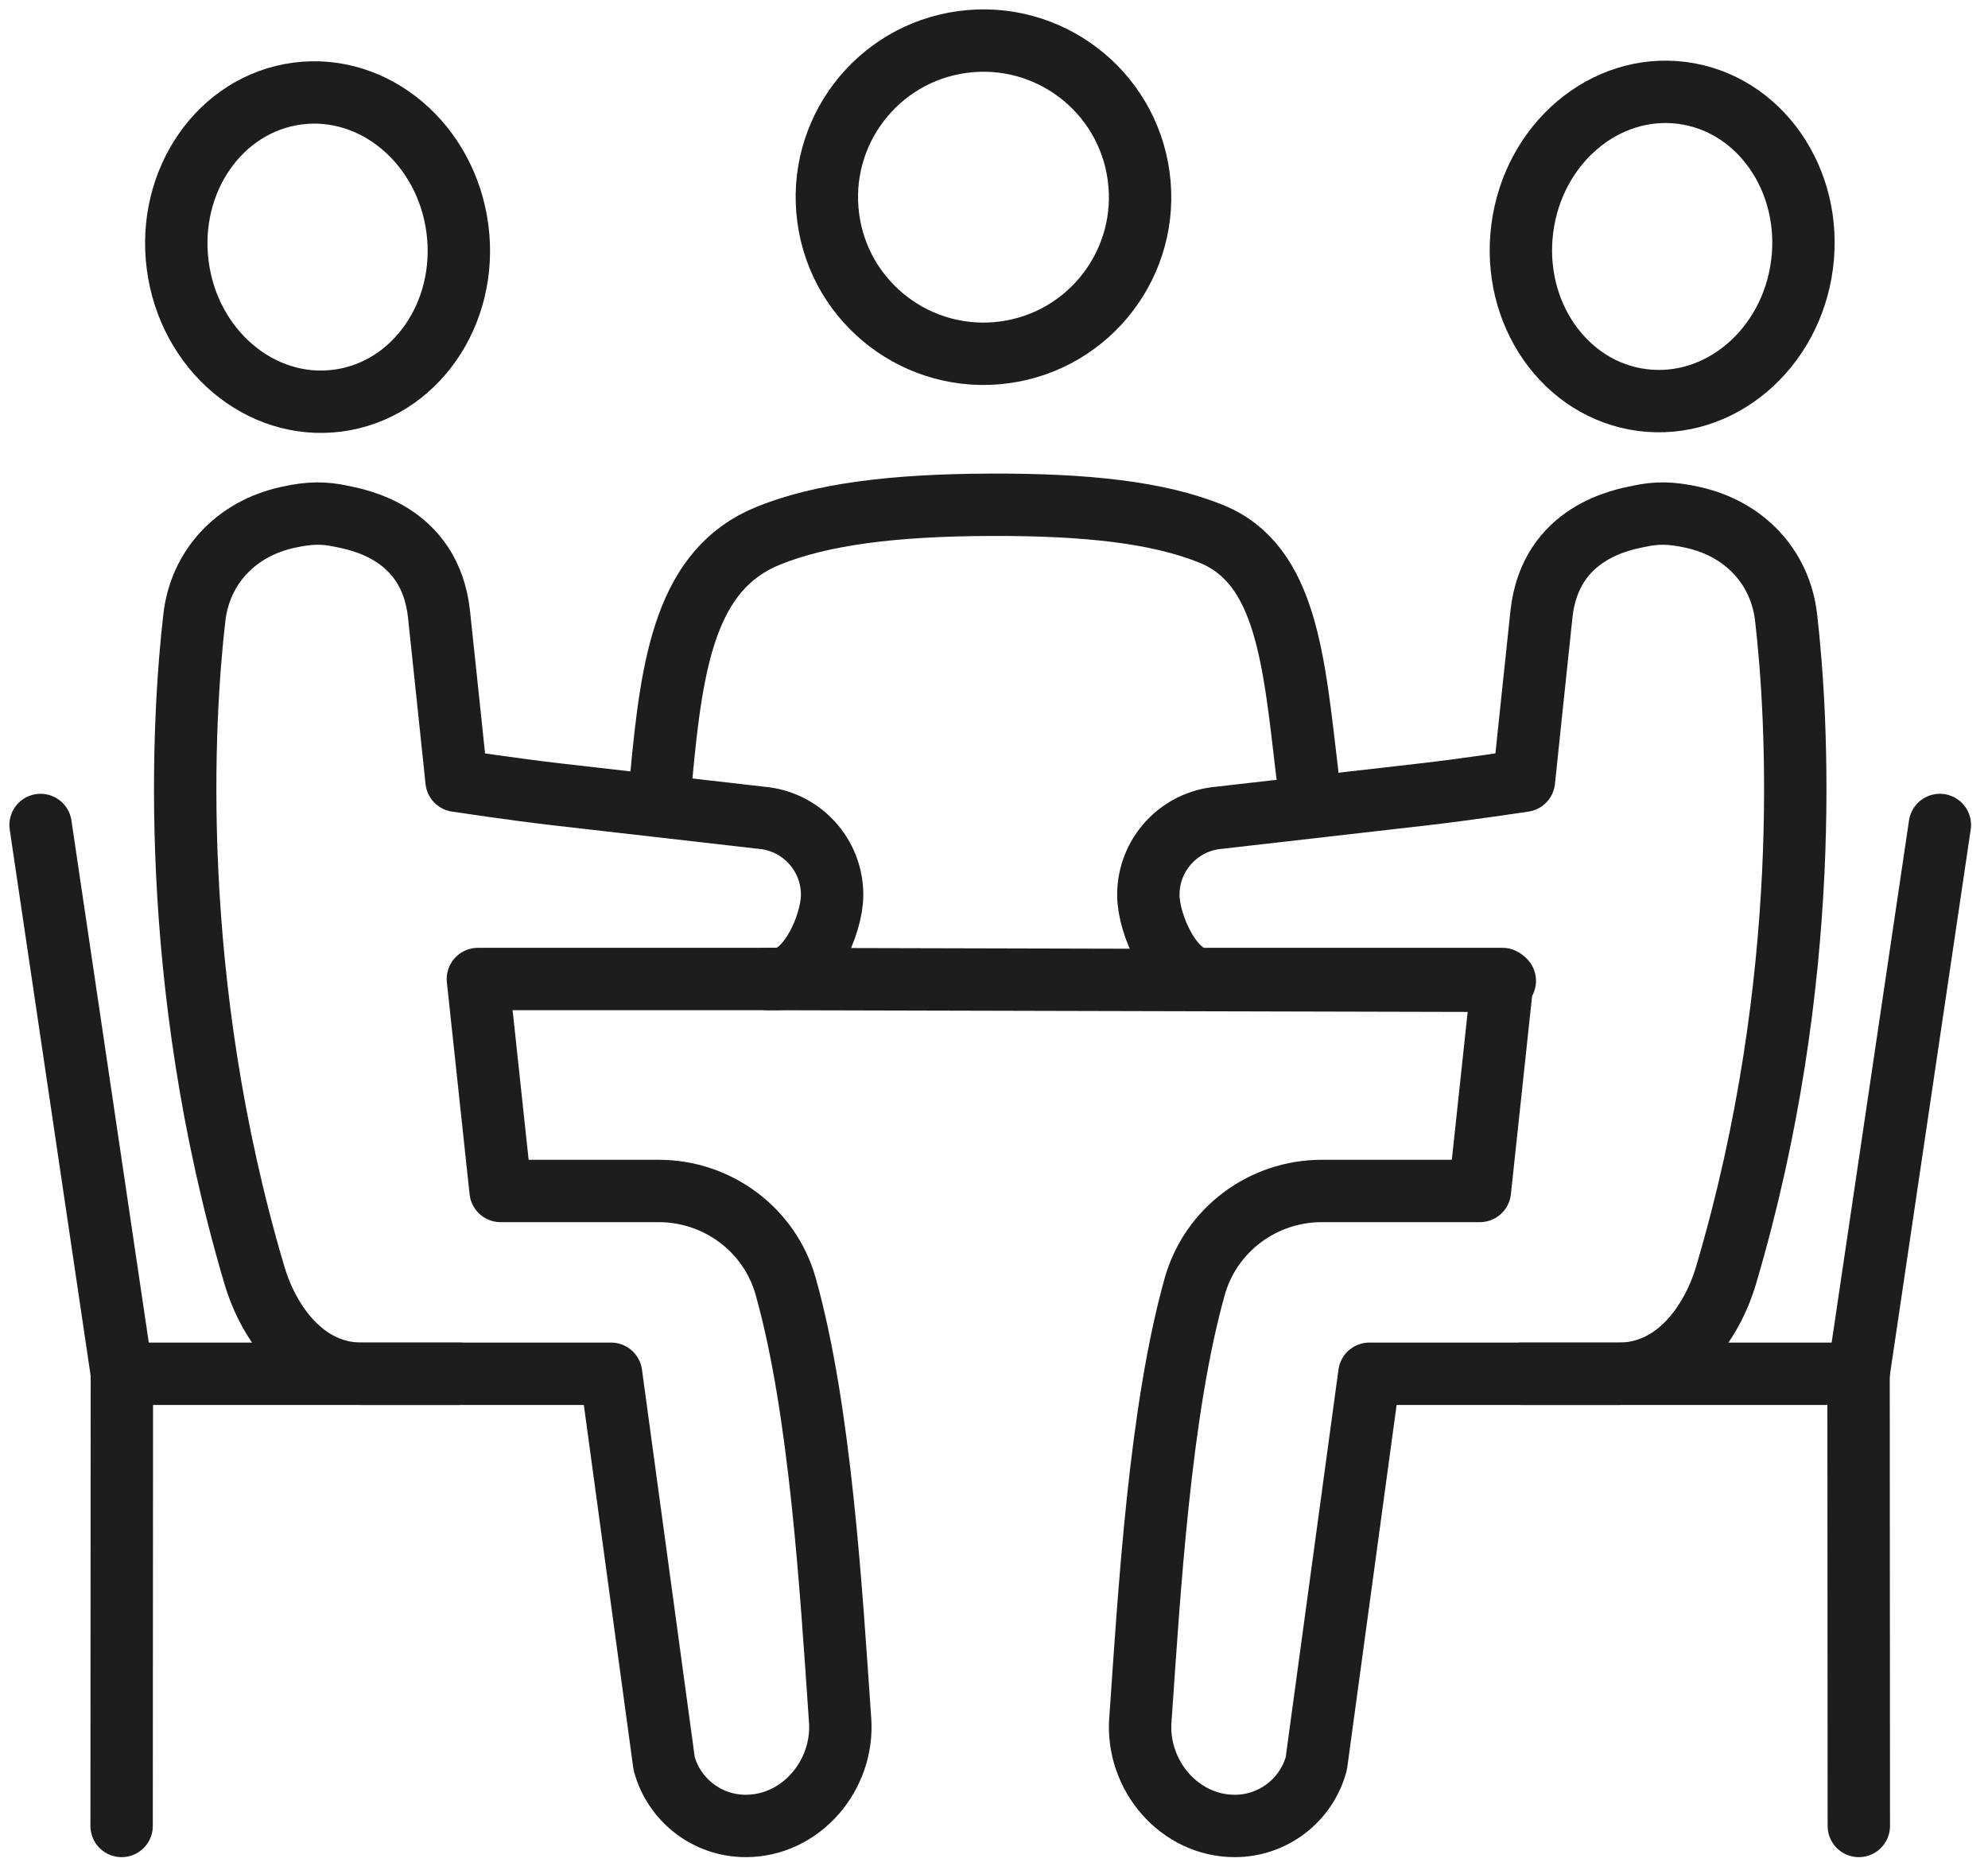
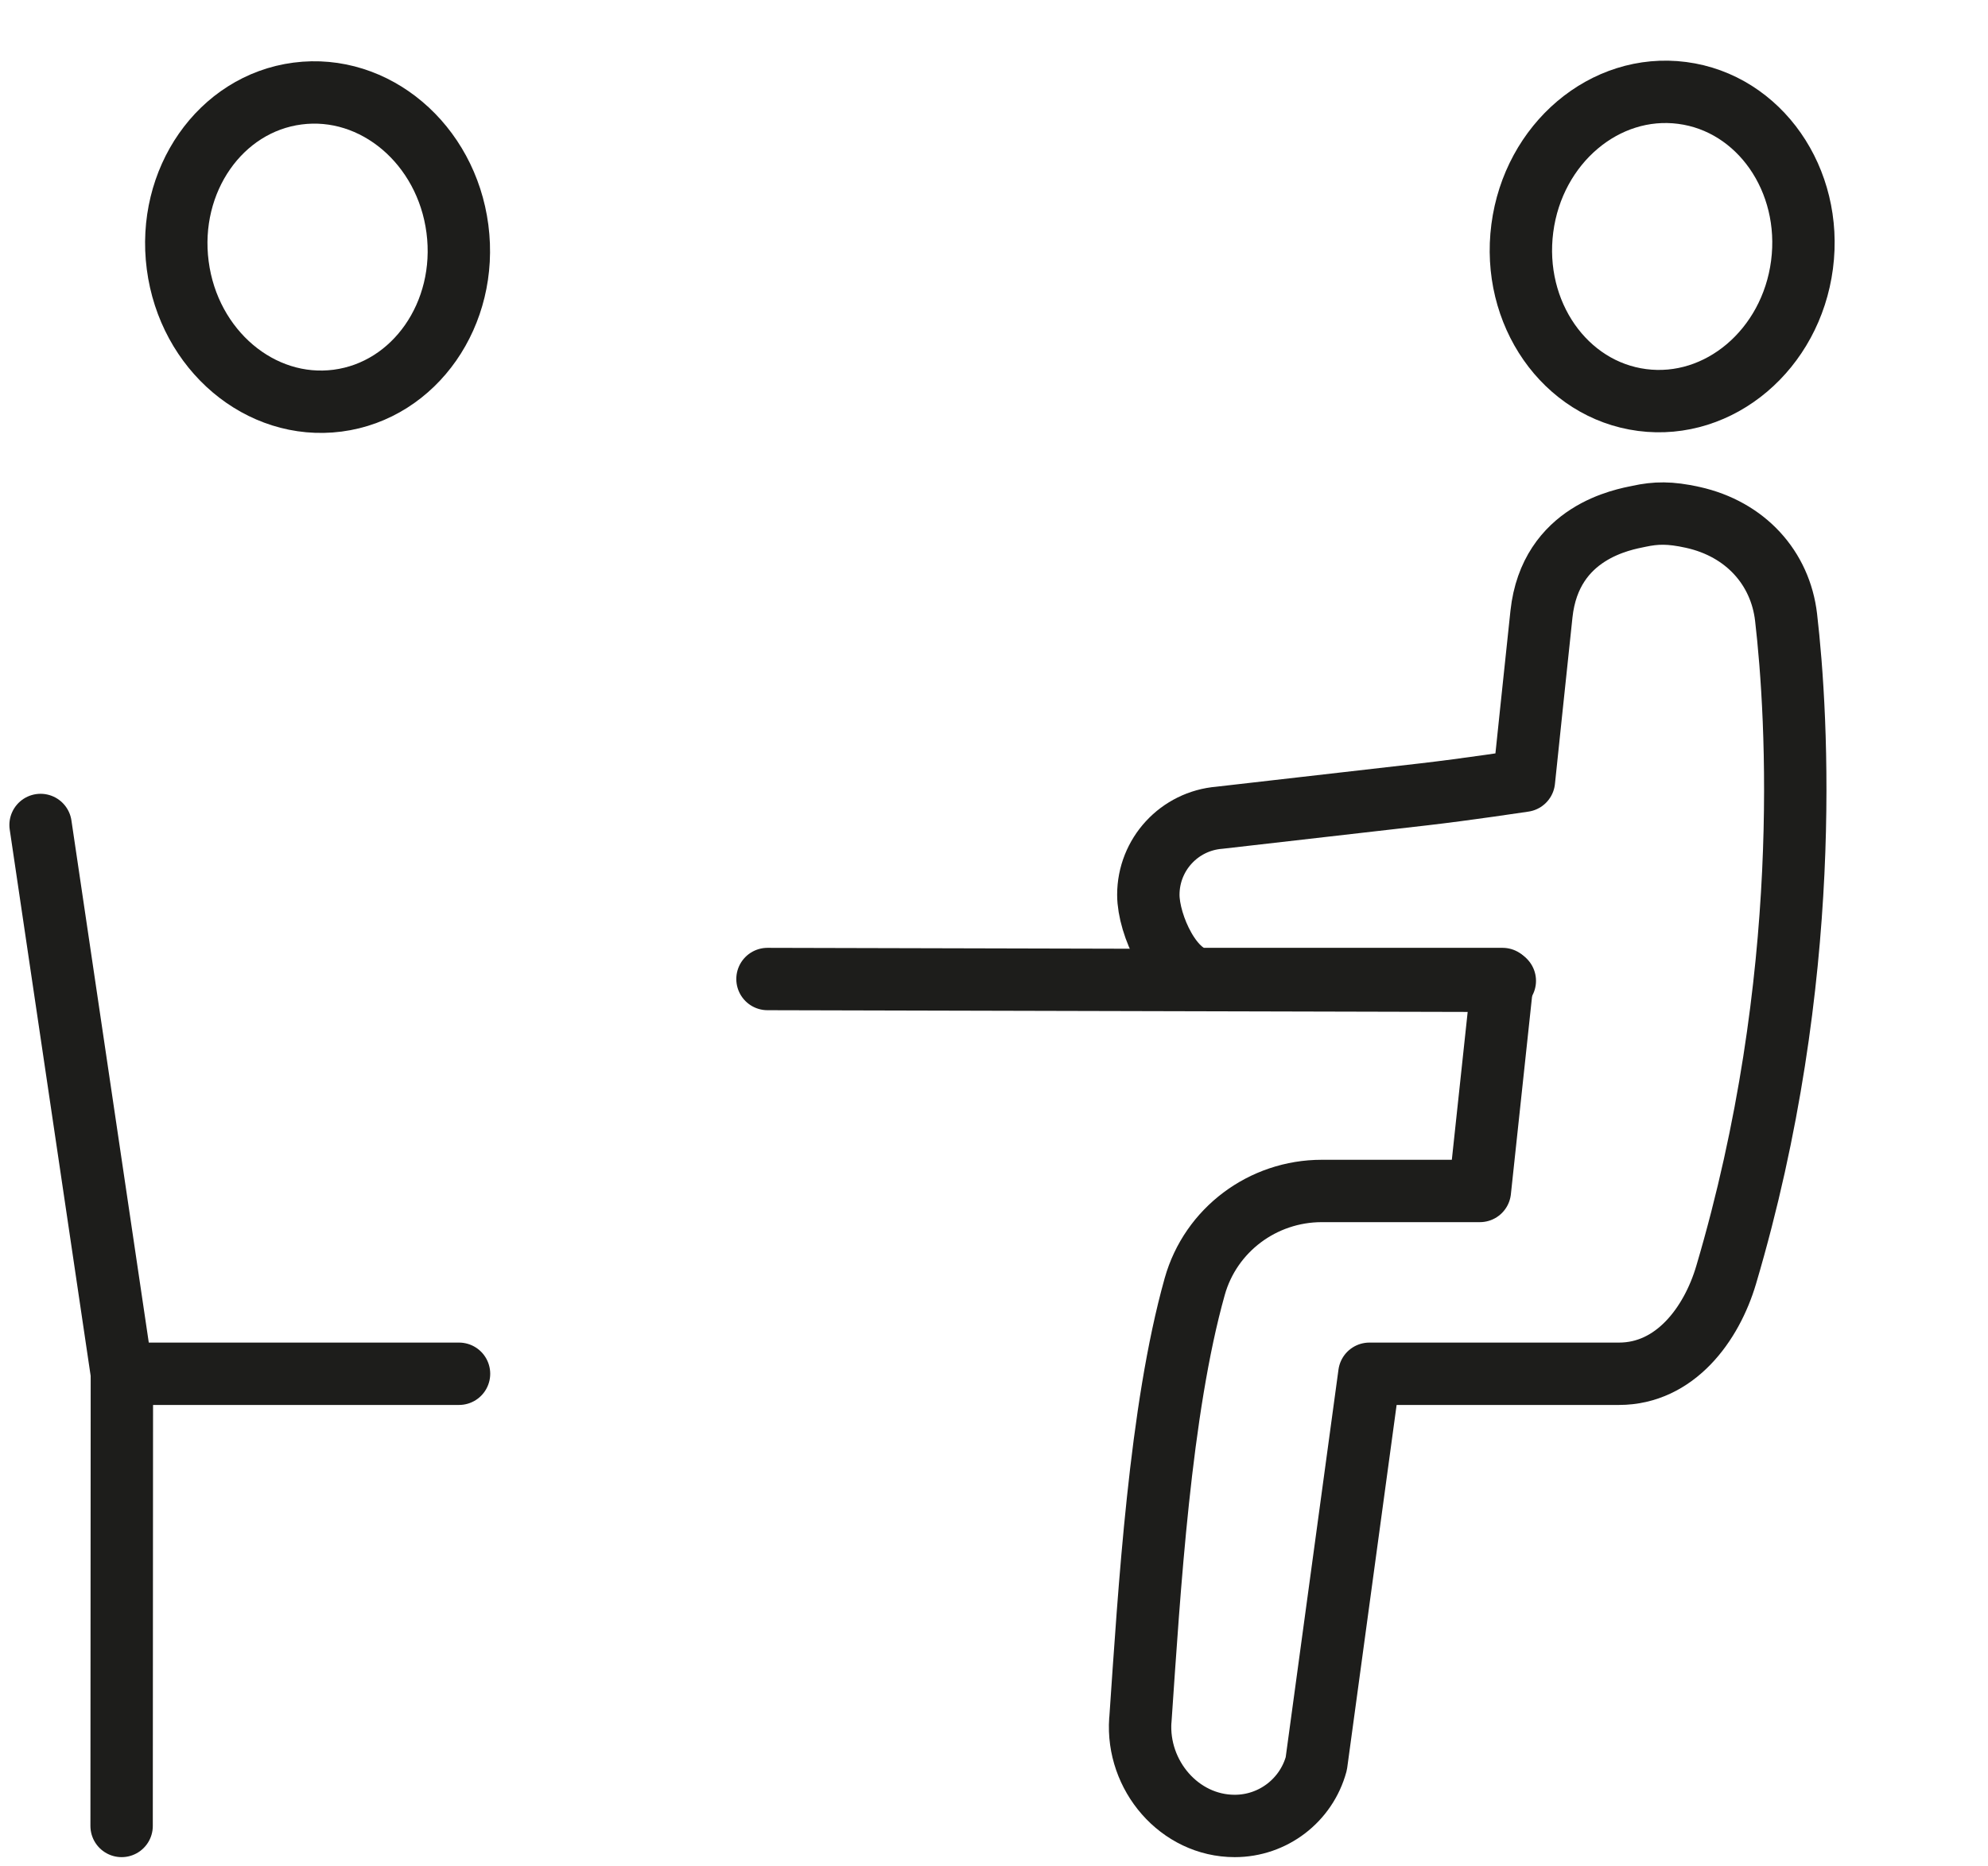
<svg xmlns="http://www.w3.org/2000/svg" width="98" height="92" viewBox="0 0 98 92" fill="none">
-   <path d="M56.132 8.688C56.702 12.913 53.74 16.803 49.515 17.373C45.29 17.943 41.4 14.98 40.83 10.755C40.26 6.53 43.222 2.64 47.447 2.07C51.672 1.5 55.562 4.463 56.132 8.688Z" stroke="#1D1D1B" stroke-width="3.075" stroke-linecap="round" stroke-linejoin="round" />
  <path d="M88.832 13.052C89.377 8.87 86.733 5.078 82.925 4.582C79.118 4.085 75.589 7.072 75.044 11.253C74.499 15.435 77.143 19.227 80.951 19.723C84.758 20.22 88.287 17.233 88.832 13.052Z" stroke="#1D1D1B" stroke-width="3.075" stroke-linecap="round" stroke-linejoin="round" />
  <path d="M56.216 84.81C56.661 78.348 57.185 69.528 58.895 63.433C59.681 60.635 62.253 58.72 65.158 58.72H72.951L74.07 48.27H59.296C57.811 48.27 56.608 45.603 56.608 44.118C56.608 42.13 58.133 40.478 60.113 40.318L70.188 39.165C72.238 38.93 75.123 38.495 75.123 38.495C75.123 38.495 75.803 31.988 75.988 30.273C76.428 26.208 80.048 25.615 80.798 25.455C81.631 25.278 82.311 25.258 83.443 25.508C86.053 26.085 87.763 28.008 88.046 30.435C88.615 35.343 89.408 48.268 85.093 62.855C84.371 65.3 82.573 67.733 79.811 67.733H67.505L64.888 86.955C64.396 88.77 62.748 90.028 60.868 90.028C58.138 90.028 56.023 87.533 56.213 84.81H56.216Z" stroke="#1D1D1B" stroke-width="3.075" stroke-linecap="round" stroke-linejoin="round" />
  <path d="M74.181 48.36L37.834 48.27" stroke="#1D1D1B" stroke-width="3.075" stroke-linecap="round" stroke-linejoin="round" />
-   <path d="M64.439 38.11C63.782 32.583 63.429 27.84 59.731 26.33C57.119 25.263 53.556 24.868 48.794 24.888C44.039 24.905 40.492 25.353 37.877 26.413C33.817 28.055 33.127 32.608 32.602 38.255" stroke="#1D1D1B" stroke-width="3.075" stroke-linecap="round" stroke-linejoin="round" />
-   <path d="M75 67.733H91.62" stroke="#1D1D1B" stroke-width="3.075" stroke-linecap="round" stroke-linejoin="round" />
-   <path d="M91.632 90.028L91.619 67.733L95.627 40.675" stroke="#1D1D1B" stroke-width="3.075" stroke-linecap="round" stroke-linejoin="round" />
  <path d="M16.642 19.754C20.45 19.257 23.094 15.465 22.549 11.284C22.004 7.102 18.475 4.115 14.668 4.612C10.86 5.108 8.215 8.901 8.761 13.082C9.306 17.263 12.835 20.25 16.642 19.754Z" stroke="#1D1D1B" stroke-width="3.075" stroke-linecap="round" stroke-linejoin="round" />
-   <path d="M41.413 84.81C40.968 78.348 40.443 69.528 38.733 63.433C37.948 60.635 35.376 58.72 32.471 58.72H24.678L23.558 48.27H38.333C39.818 48.27 41.02 45.603 41.02 44.118C41.02 42.13 39.495 40.478 37.515 40.318L27.441 39.165C25.39 38.93 22.506 38.495 22.506 38.495C22.506 38.495 21.826 31.988 21.64 30.273C21.201 26.208 17.581 25.615 16.831 25.455C15.998 25.278 15.318 25.258 14.185 25.508C11.575 26.085 9.866 28.008 9.583 30.435C9.013 35.343 8.221 48.268 12.536 62.855C13.258 65.3 15.056 67.733 17.818 67.733H30.123L32.74 86.955C33.233 88.77 34.88 90.028 36.76 90.028C39.49 90.028 41.605 87.533 41.415 84.81H41.413Z" stroke="#1D1D1B" stroke-width="3.075" stroke-linecap="round" stroke-linejoin="round" />
  <path d="M22.628 67.733H6.008" stroke="#1D1D1B" stroke-width="3.075" stroke-linecap="round" stroke-linejoin="round" />
  <path d="M5.995 90.028L6.008 67.733L2 40.675" stroke="#1D1D1B" stroke-width="3.075" stroke-linecap="round" stroke-linejoin="round" />
</svg>